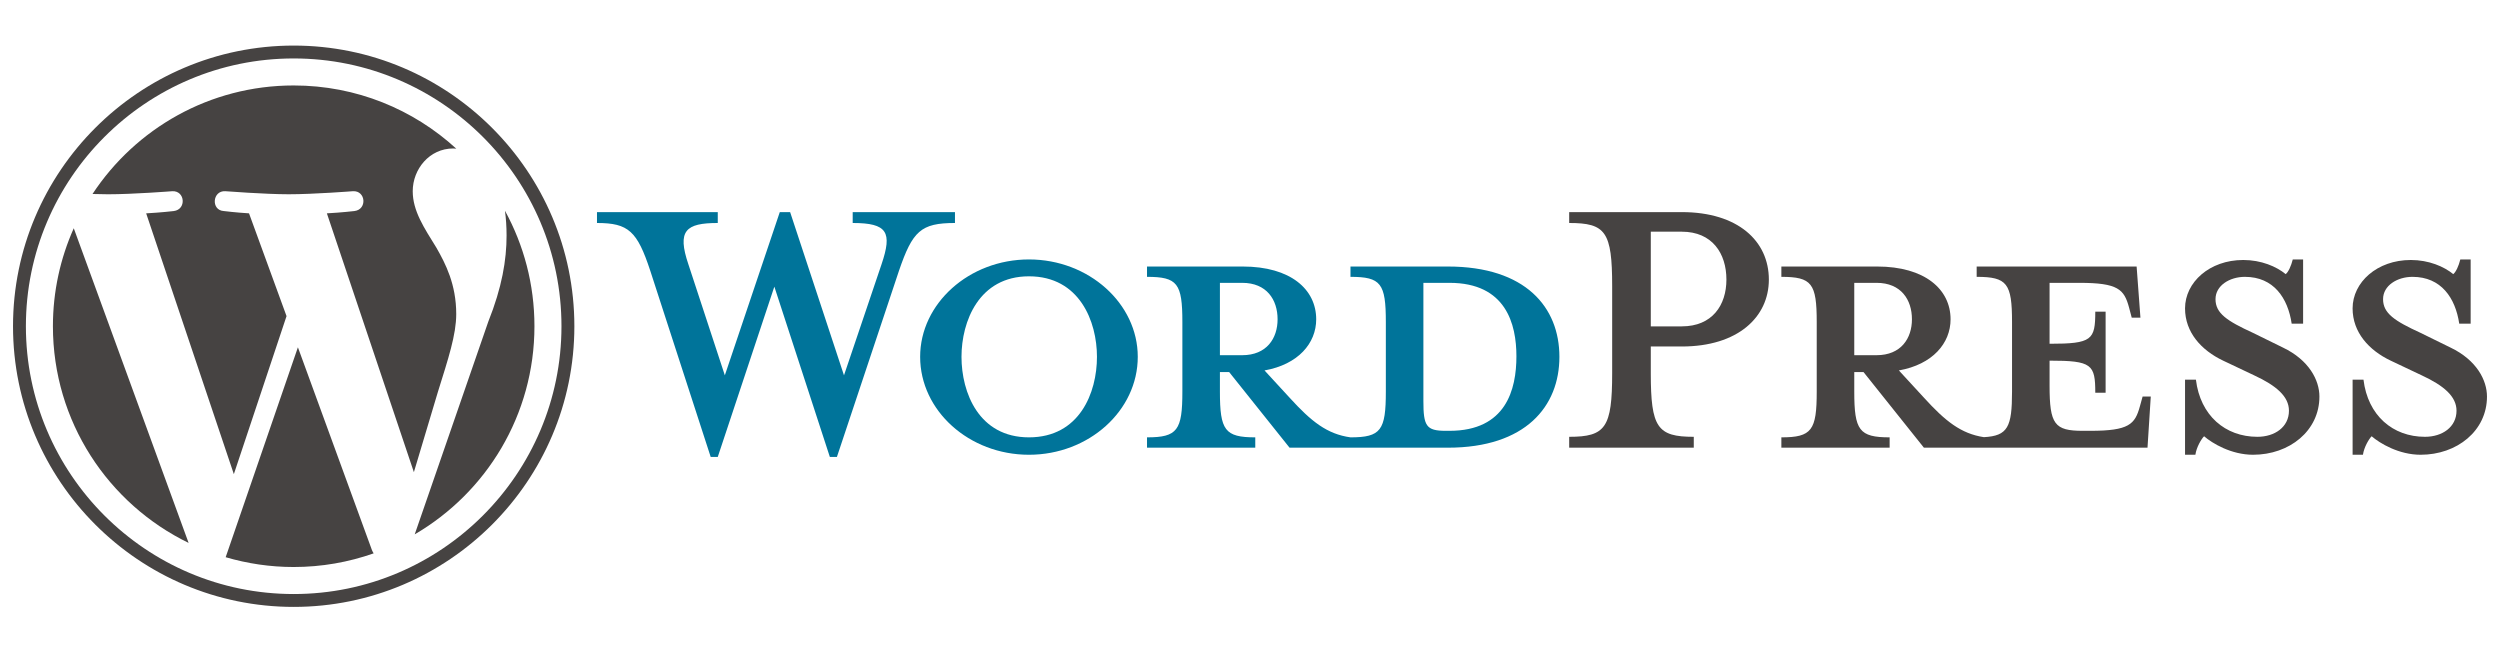
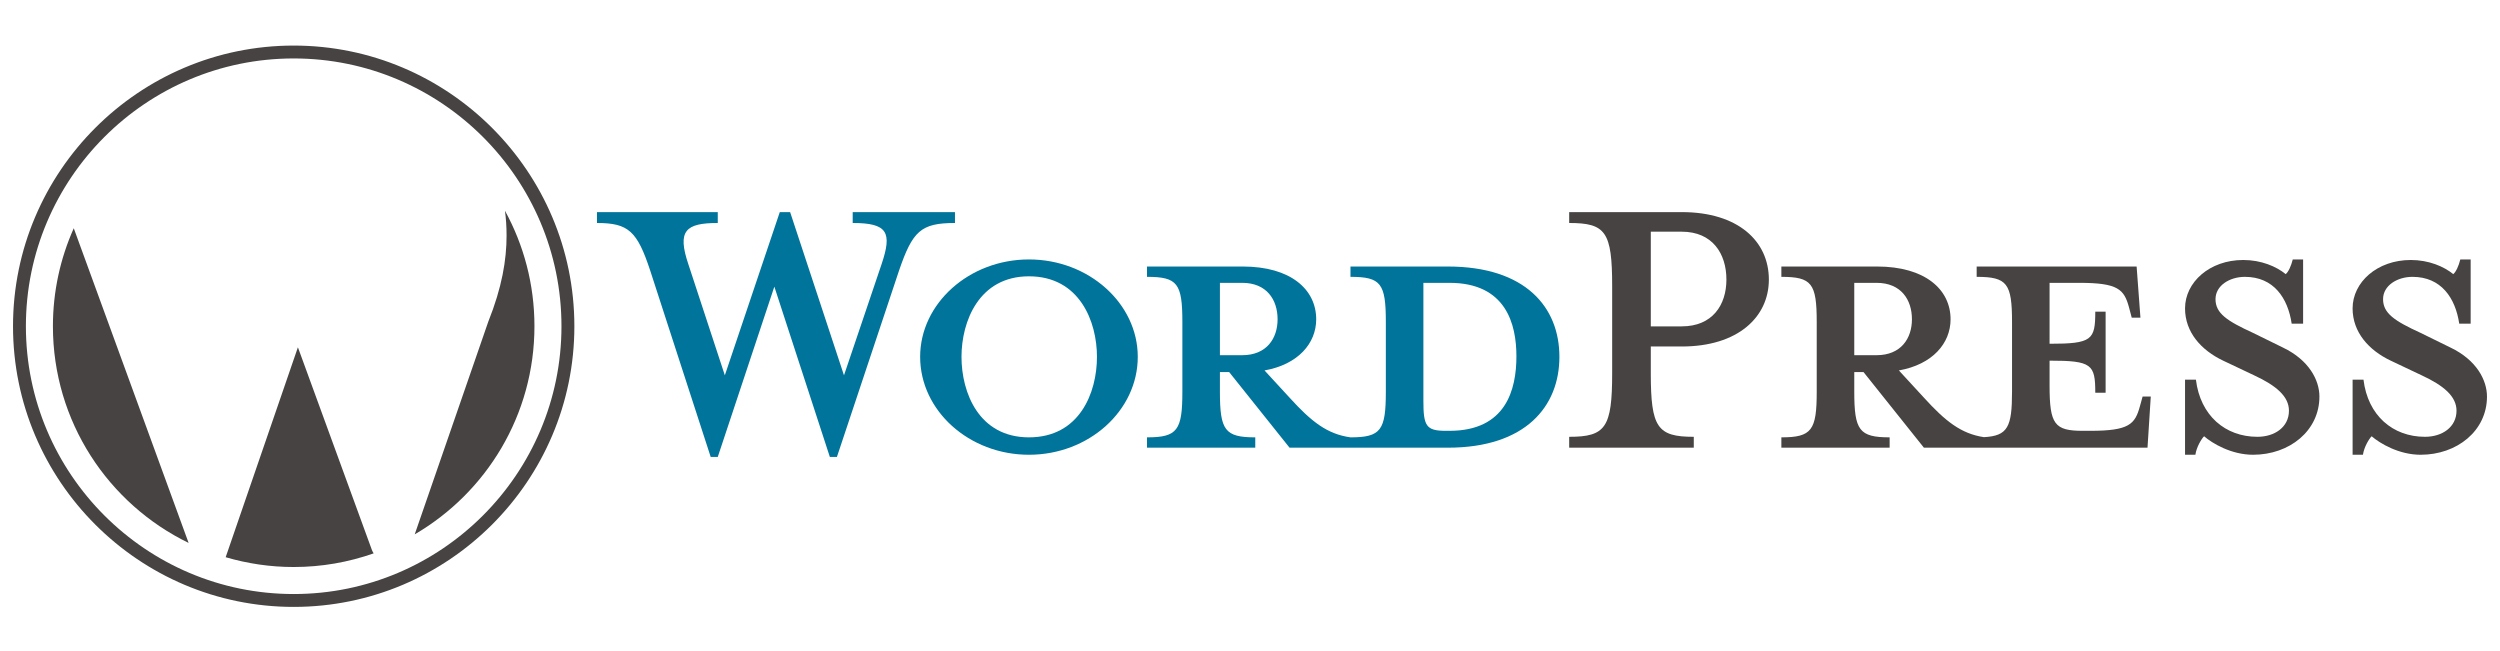
<svg xmlns="http://www.w3.org/2000/svg" width="384" height="100" viewBox="0 0 384 100" fill="none">
  <g clip-path="url(#clip0_643_532)">
    <g clip-path="url(#clip1_643_532)">
      <path d="M222.393 40.938H207.434V42.524C212.113 42.524 212.865 43.527 212.865 49.461V60.158C212.865 66.091 212.114 67.177 207.434 67.177C203.842 66.676 201.418 64.754 198.075 61.077L194.231 56.899C199.412 55.978 202.169 52.72 202.169 49.043C202.169 44.448 198.242 40.938 190.888 40.938H176.181V42.524C180.86 42.524 181.612 43.527 181.612 49.461V60.158C181.612 66.091 180.86 67.177 176.181 67.177V68.765H192.81V67.177C188.131 67.177 187.379 66.091 187.379 60.158V57.15H188.799L198.075 68.765H222.393C234.342 68.765 239.524 62.414 239.524 54.809C239.524 47.205 234.343 40.938 222.393 40.938ZM187.379 54.558V43.445H190.805C194.565 43.445 196.237 46.035 196.237 49.044C196.237 51.969 194.565 54.558 190.805 54.558L187.379 54.558ZM222.644 66.174H222.059C219.051 66.174 218.633 65.423 218.633 61.578V43.445C218.633 43.445 222.31 43.445 222.644 43.445C231.335 43.445 232.922 49.795 232.922 54.726C232.922 59.823 231.334 66.174 222.644 66.174Z" fill="#00749A" />
      <path d="M129.636 57.651L135.402 40.602C137.074 35.672 136.322 34.252 130.974 34.252V32.58H146.684V34.252C141.42 34.252 140.166 35.505 138.077 41.606L128.55 70.185H127.464L118.939 44.029L110.249 70.185H109.162L99.887 41.606C97.881 35.505 96.544 34.252 91.697 34.252V32.58H110.249V34.252C105.318 34.252 103.98 35.422 105.736 40.602L111.335 57.651L119.775 32.58H121.363L129.636 57.651Z" fill="#00749A" />
      <path d="M158.048 69.851C148.856 69.851 141.335 63.082 141.335 54.808C141.335 46.619 148.857 39.85 158.048 39.85C167.24 39.85 174.761 46.619 174.761 54.808C174.761 63.082 167.24 69.851 158.048 69.851ZM158.048 42.442C150.361 42.442 147.686 49.377 147.686 54.809C147.686 60.325 150.361 67.177 158.048 67.177C165.82 67.177 168.494 60.325 168.494 54.809C168.494 49.377 165.82 42.442 158.048 42.442Z" fill="#00749A" />
      <path d="M260.164 67.094V68.765H241.027V67.094C246.627 67.094 247.629 65.674 247.629 57.316V43.946C247.629 35.588 246.627 34.252 241.027 34.252V32.58H258.325C266.932 32.58 271.697 37.009 271.697 42.944C271.697 48.71 266.932 53.222 258.325 53.222H253.562V57.315C253.562 65.674 254.564 67.094 260.164 67.094ZM258.325 35.588H253.562V50.13H258.325C263.005 50.13 265.178 46.871 265.178 42.944C265.178 38.932 263.005 35.588 258.325 35.588Z" fill="#464342" />
      <path d="M329.104 60.91L328.687 62.414C327.935 65.172 327.014 66.174 321.082 66.174H319.911C315.567 66.174 314.814 65.172 314.814 59.239V55.395C321.333 55.395 321.835 55.979 321.835 60.325H323.422V47.873H321.835C321.835 52.219 321.333 52.803 314.814 52.803V43.445H319.41C325.344 43.445 326.262 44.448 327.014 47.205L327.433 48.792H328.77L328.185 40.938H303.616V42.524C308.295 42.524 309.048 43.527 309.048 49.461V60.158C309.048 65.585 308.409 66.953 304.72 67.148C301.213 66.612 298.806 64.7 295.512 61.077L291.667 56.899C296.849 55.978 299.607 52.72 299.607 49.043C299.607 44.448 295.679 40.938 288.326 40.938H273.618V42.524C278.297 42.524 279.049 43.527 279.049 49.461V60.158C279.049 66.091 278.298 67.177 273.618 67.177V68.765H290.248V67.177C285.569 67.177 284.816 66.091 284.816 60.158V57.15H286.237L295.512 68.765H329.857L330.359 60.911L329.104 60.91ZM284.815 54.558V43.445H288.241C292.002 43.445 293.674 46.035 293.674 49.044C293.674 51.969 292.002 54.558 288.241 54.558L284.815 54.558Z" fill="#464342" />
      <path d="M346.068 69.85C342.725 69.85 339.8 68.096 338.547 67.008C338.129 67.427 337.377 68.68 337.21 69.85H335.622V58.319H337.293C337.963 63.834 341.806 67.093 346.736 67.093C349.41 67.093 351.583 65.589 351.583 63.082C351.583 60.91 349.662 59.238 346.235 57.651L341.472 55.394C338.129 53.806 335.622 51.048 335.622 47.371C335.622 43.36 339.383 39.935 344.564 39.935C347.322 39.935 349.661 40.938 351.082 42.107C351.5 41.773 351.918 40.853 352.169 39.85H353.757V49.711H352.001C351.416 45.783 349.244 42.524 344.815 42.524C342.475 42.524 340.302 43.861 340.302 45.951C340.302 48.124 342.057 49.293 346.069 51.132L350.664 53.388C354.676 55.31 356.262 58.404 356.262 60.91C356.262 66.174 351.667 69.85 346.068 69.85Z" fill="#464342" />
      <path d="M371.806 69.85C368.463 69.85 365.537 68.096 364.285 67.008C363.867 67.427 363.115 68.68 362.948 69.85H361.36V58.319H363.031C363.7 63.834 367.544 67.093 372.474 67.093C375.148 67.093 377.321 65.589 377.321 63.082C377.321 60.91 375.4 59.238 371.973 57.651L367.209 55.394C363.867 53.806 361.359 51.048 361.359 47.371C361.359 43.36 365.12 39.935 370.301 39.935C373.059 39.935 375.398 40.938 376.82 42.107C377.237 41.773 377.655 40.853 377.905 39.85H379.493V49.711H377.739C377.153 45.783 374.981 42.524 370.553 42.524C368.213 42.524 366.039 43.861 366.039 45.951C366.039 48.124 367.794 49.293 371.806 51.132L376.401 53.388C380.413 55.31 382 58.404 382 60.91C382 66.174 377.404 69.85 371.806 69.85Z" fill="#464342" />
      <path d="M8.128 50.109C8.128 64.748 16.635 77.398 28.971 83.393L11.33 35.059C9.278 39.658 8.128 44.748 8.128 50.109Z" fill="#464342" />
-       <path d="M70.077 48.242C70.077 43.671 68.435 40.506 67.027 38.042C65.152 34.996 63.395 32.416 63.395 29.37C63.395 25.97 65.973 22.806 69.605 22.806C69.769 22.806 69.925 22.826 70.084 22.835C63.505 16.807 54.739 13.127 45.111 13.127C32.191 13.127 20.824 19.756 14.211 29.796C15.079 29.822 15.896 29.841 16.591 29.841C20.459 29.841 26.447 29.371 26.447 29.371C28.441 29.254 28.676 32.182 26.684 32.418C26.684 32.418 24.681 32.653 22.451 32.77L35.919 72.829L44.012 48.556L38.25 32.769C36.259 32.652 34.372 32.416 34.372 32.416C32.379 32.299 32.613 29.252 34.606 29.37C34.606 29.37 40.713 29.839 44.347 29.839C48.215 29.839 54.203 29.37 54.203 29.37C56.198 29.252 56.432 32.18 54.44 32.416C54.44 32.416 52.433 32.652 50.208 32.769L63.572 72.524L67.261 60.197C68.86 55.082 70.077 51.408 70.077 48.242Z" fill="#464342" />
      <path d="M45.759 53.344L34.663 85.587C37.976 86.561 41.48 87.093 45.11 87.093C49.417 87.093 53.547 86.349 57.391 84.997C57.292 84.839 57.202 84.671 57.128 84.488L45.759 53.344Z" fill="#464342" />
      <path d="M77.561 32.365C77.72 33.543 77.81 34.808 77.81 36.168C77.81 39.921 77.109 44.14 74.998 49.415L63.701 82.076C74.696 75.664 82.091 63.752 82.091 50.109C82.092 43.679 80.449 37.633 77.561 32.365Z" fill="#464342" />
      <path d="M45.11 7C21.34 7 2 26.338 2 50.109C2 73.882 21.34 93.22 45.11 93.22C68.88 93.22 88.223 73.882 88.223 50.109C88.222 26.338 68.88 7 45.11 7ZM45.11 91.244C22.43 91.244 3.977 72.791 3.977 50.109C3.977 27.428 22.429 8.977 45.11 8.977C67.79 8.977 86.242 27.428 86.242 50.109C86.242 72.791 67.79 91.244 45.11 91.244Z" fill="#464342" />
    </g>
  </g>
  <defs>
    <clipPath id="clip0_643_532">
      <rect width="384" height="100" fill="white" />
    </clipPath>
    <clipPath id="clip1_643_532">
      <rect width="380" height="86.22" fill="white" transform="translate(2 7)" />
    </clipPath>
  </defs>
</svg>